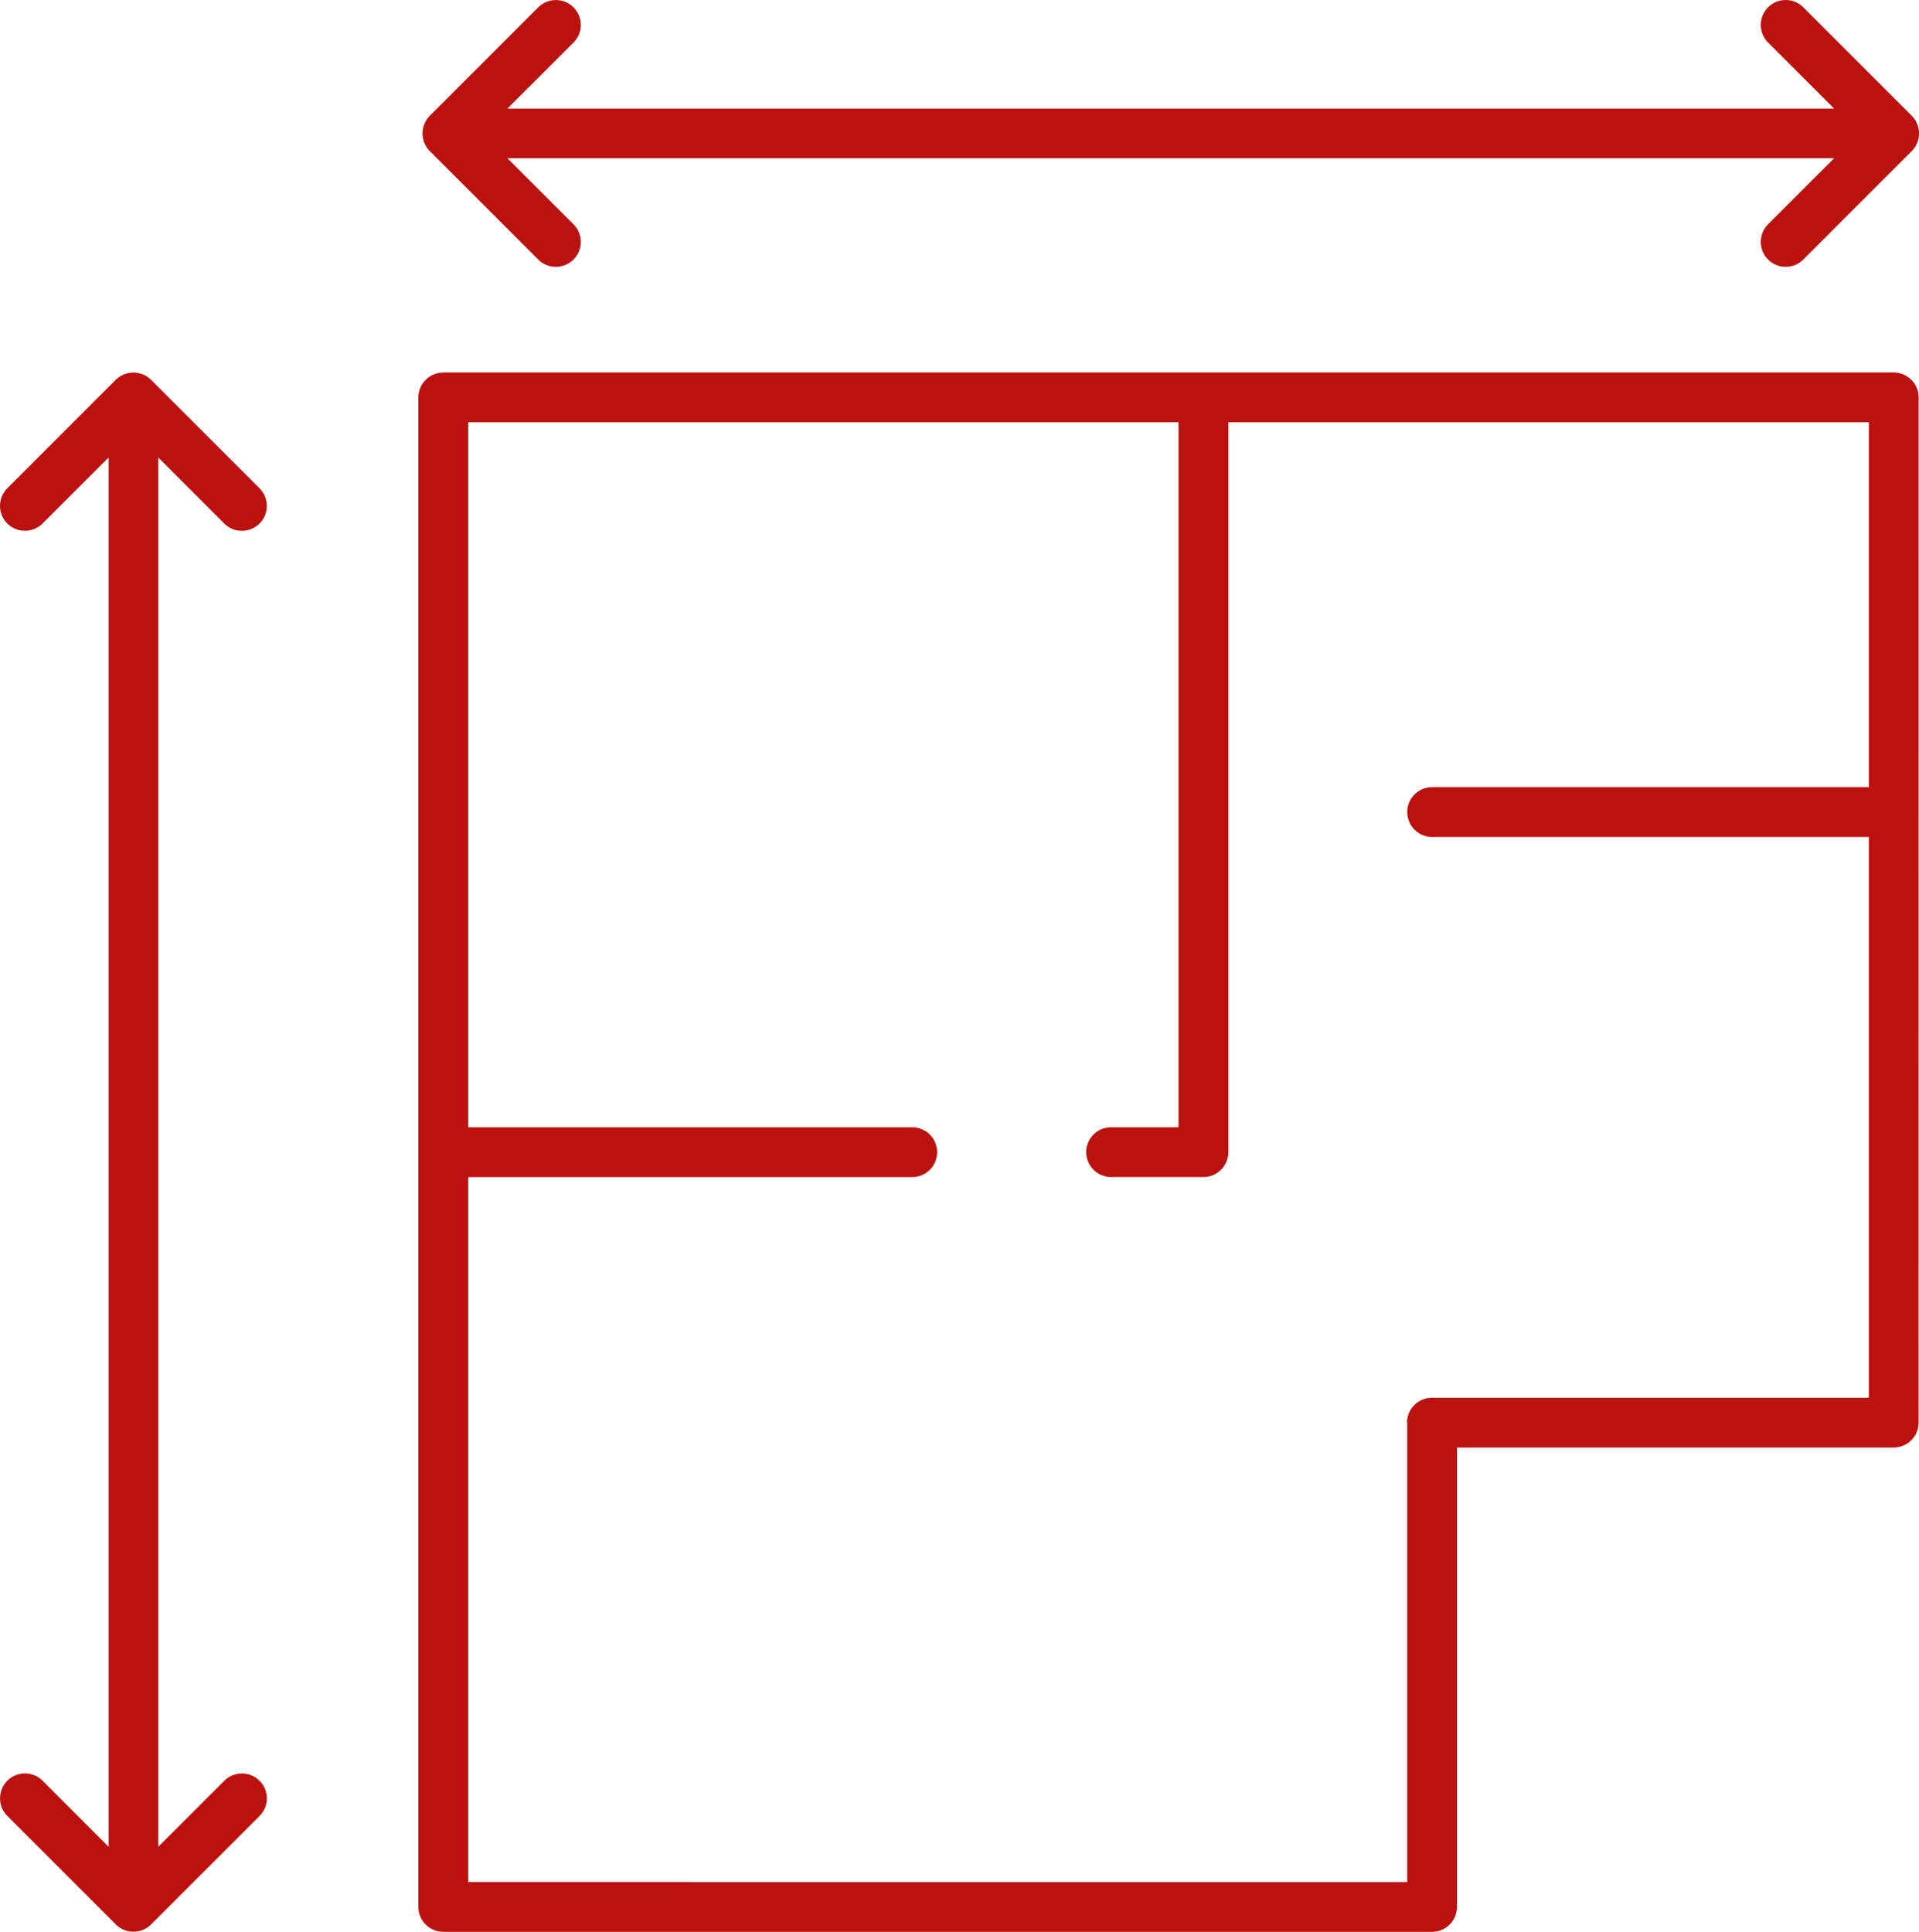
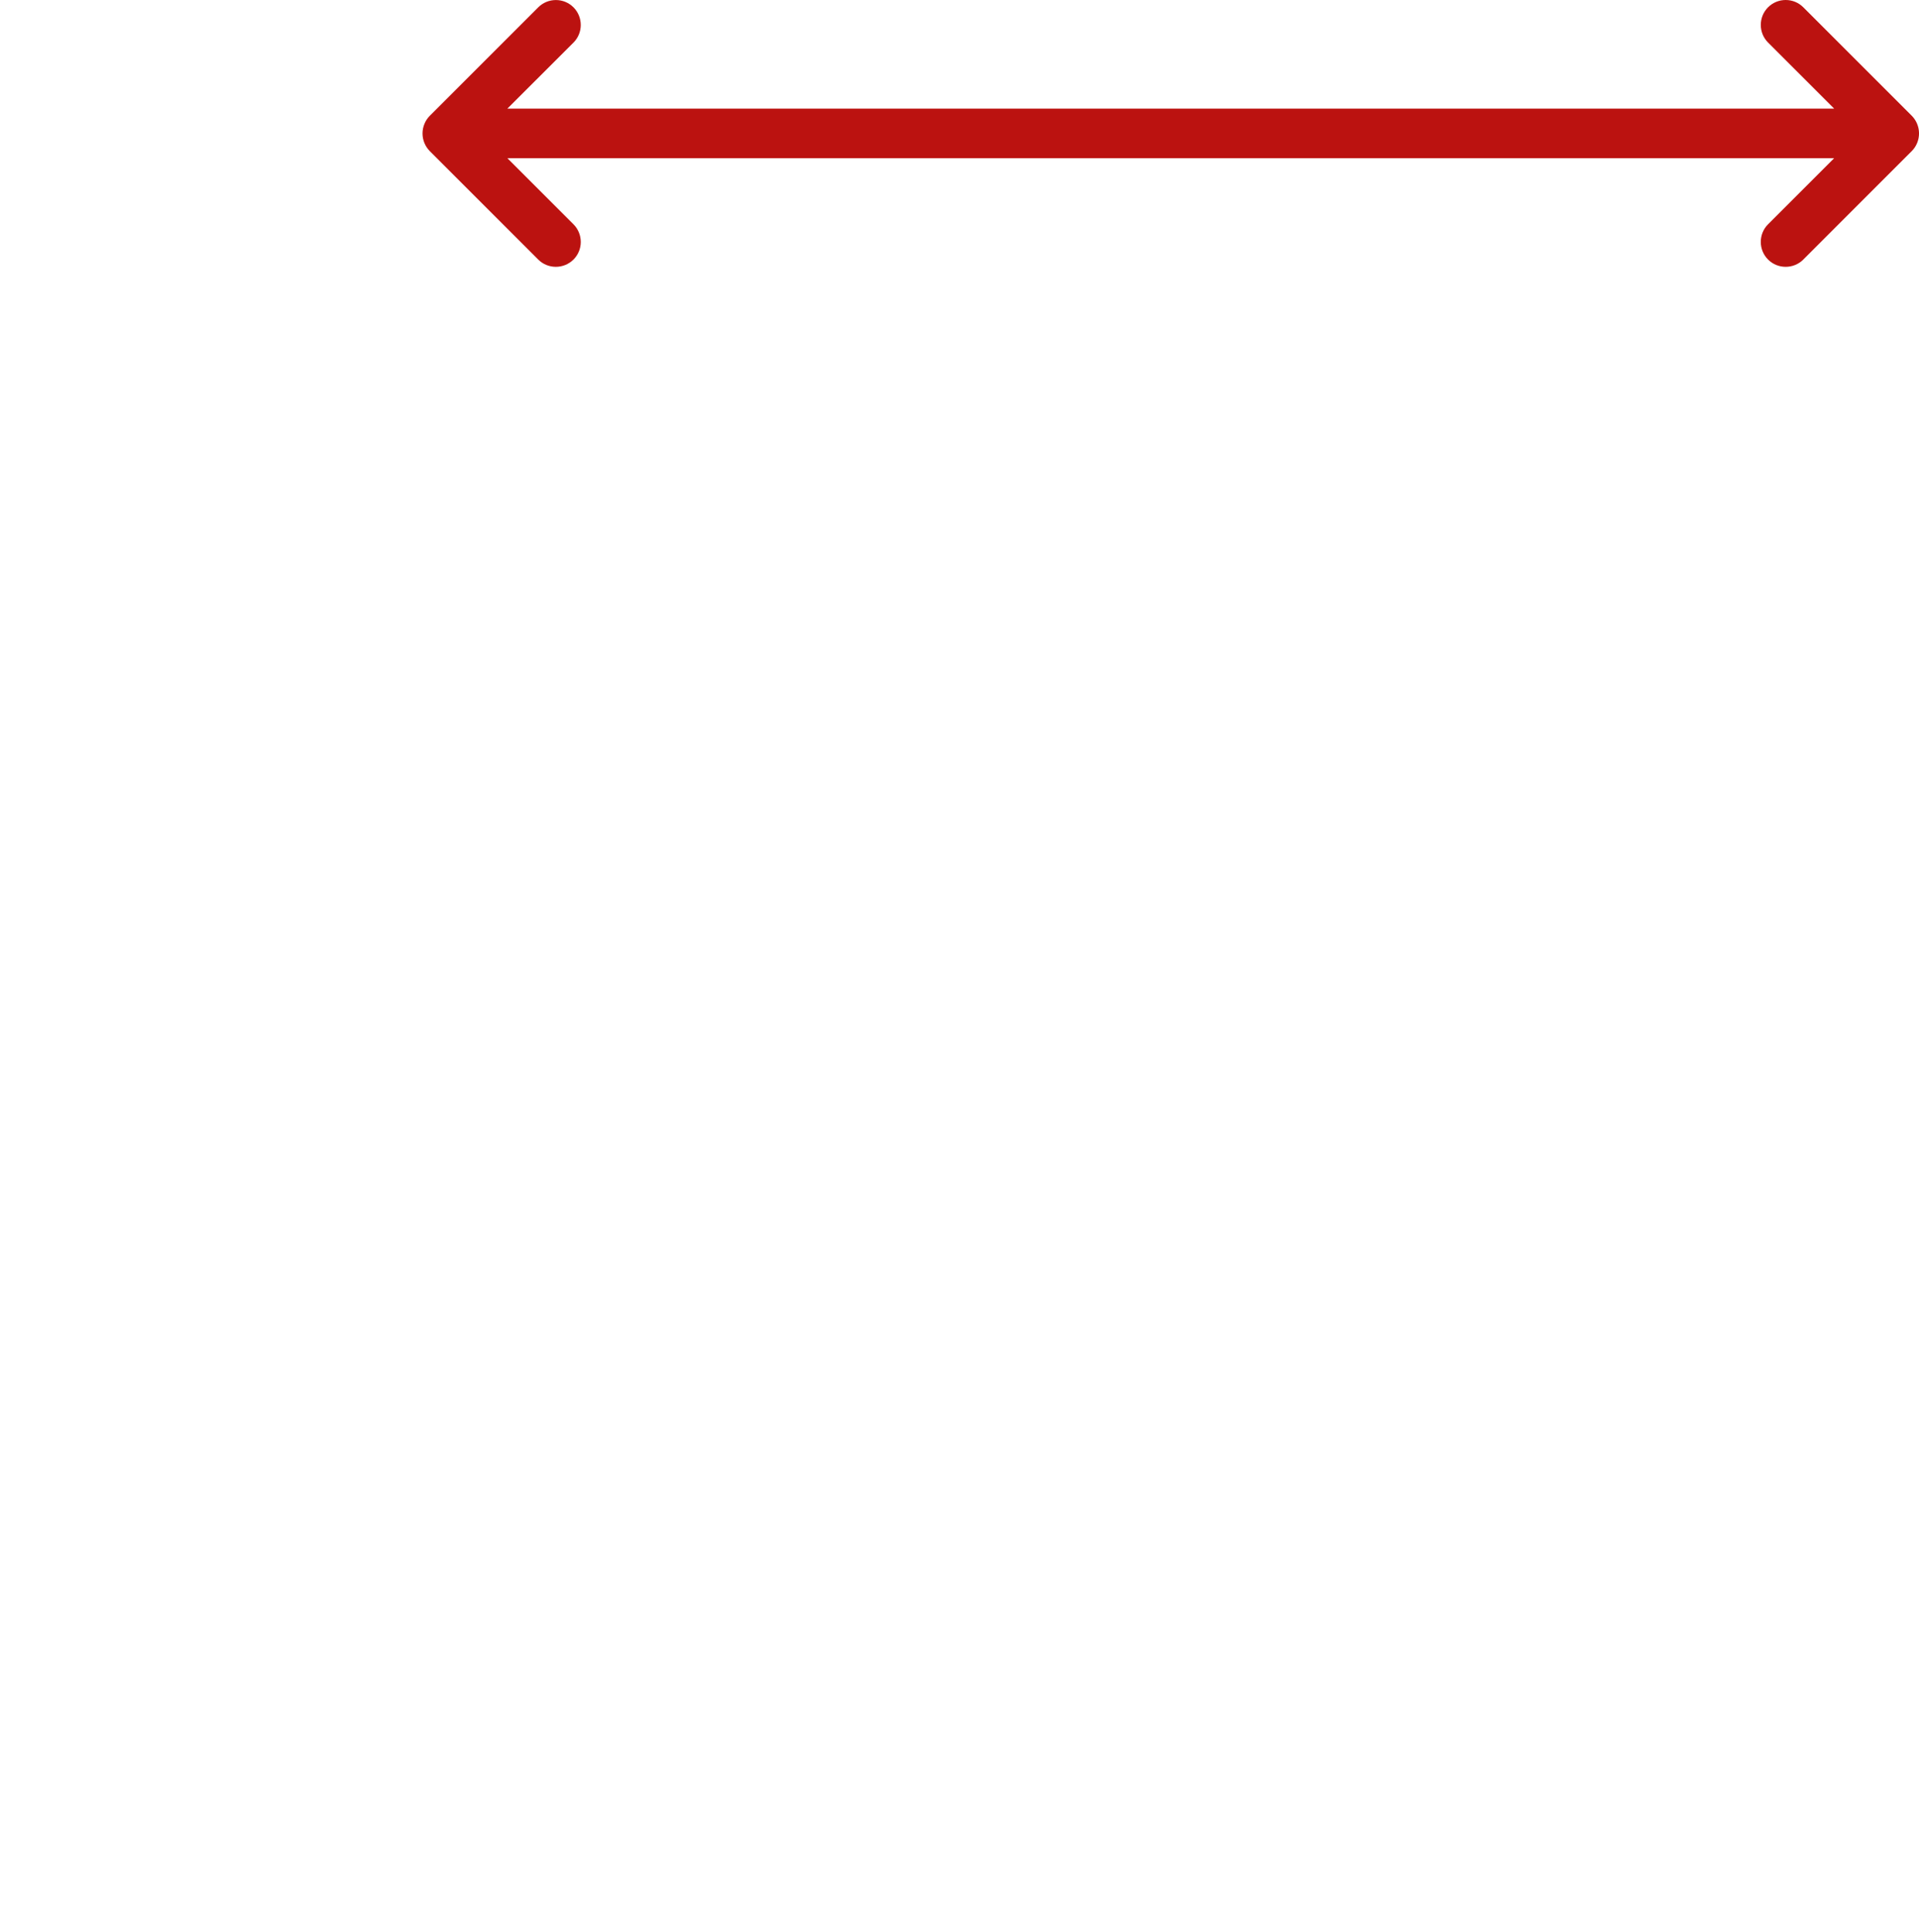
<svg xmlns="http://www.w3.org/2000/svg" id="uuid-37b75532-24da-4f48-9ff7-158d2d0f5cb3" viewBox="0 0 500.16 503.52">
-   <path d="M115.53,97.1c-3.58,0-6.49,2.91-6.49,6.49v393.44c0,3.58,2.91,6.49,6.49,6.49h257.71c3.58,0,6.49-2.91,6.49-6.49v-119.74h113.83c3.58,0,6.49-2.91,6.49-6.49l.02-267.22c0-3.48-2.76-6.33-6.2-6.49H115.52h.01ZM487.09,205.17h-113.83c-3.58,0-6.49,2.91-6.49,6.49s2.91,6.49,6.49,6.49h113.83v146.17h-113.89c-3.51,0-6.38,2.8-6.49,6.29l.06.19v119.75H122.02v-183.75h115.74c3.58,0,6.49-2.91,6.49-6.49s-2.91-6.49-6.49-6.49h-115.74V110.06h185.14v183.75h-17.57c-3.58,0-6.49,2.91-6.49,6.49s2.91,6.49,6.49,6.49h24.06c3.58,0,6.5-2.91,6.5-6.49V110.06h166.94v95.11Z" fill="#bb1210" />
-   <path d="M30.18,501.6c.6.6,1.31,1.07,2.1,1.39,2.44,1,5.23.45,7.1-1.4l28.27-28.27c1.23-1.23,1.9-2.86,1.9-4.59s-.68-3.37-1.9-4.59c-2.53-2.53-6.65-2.53-9.19,0l-17.22,17.22V119.23l17.21,17.23c2.53,2.53,6.65,2.53,9.19,0s2.53-6.65,0-9.19l-28.28-28.28c-.6-.6-1.31-1.07-2.1-1.39-1.61-.66-3.38-.66-4.99,0-.78.33-1.5.8-2.11,1.4L1.9,127.27c-1.23,1.23-1.9,2.86-1.9,4.59s.68,3.37,1.9,4.59c2.53,2.53,6.65,2.53,9.19,0l17.22-17.22v362.12l-17.22-17.22c-1.27-1.27-2.93-1.9-4.59-1.9s-3.33.63-4.59,1.9c-1.23,1.23-1.9,2.86-1.9,4.59s.68,3.37,1.9,4.59l28.28,28.28h0Z" fill="#bb1210" />
  <path d="M470,67.65l28.28-28.28c.6-.6,1.07-1.31,1.39-2.1,1-2.44.45-5.23-1.4-7.1l-28.27-28.27c-1.23-1.23-2.86-1.9-4.59-1.9s-3.37.68-4.59,1.9c-2.53,2.53-2.53,6.65,0,9.19l17.22,17.22H132.24l17.23-17.21c2.53-2.53,2.53-6.65,0-9.19-1.23-1.23-2.86-1.9-4.59-1.9s-3.37.68-4.59,1.9l-28.28,28.28c-.6.6-1.07,1.31-1.39,2.1-.66,1.61-.66,3.38,0,4.99.32.78.8,1.5,1.4,2.11l28.26,28.26c2.53,2.53,6.65,2.53,9.19,0s2.53-6.65,0-9.19l-17.22-17.22h345.79l-17.22,17.22c-2.53,2.53-2.53,6.65,0,9.19,2.53,2.53,6.65,2.53,9.19,0h-.01Z" fill="#bb1210" />
</svg>